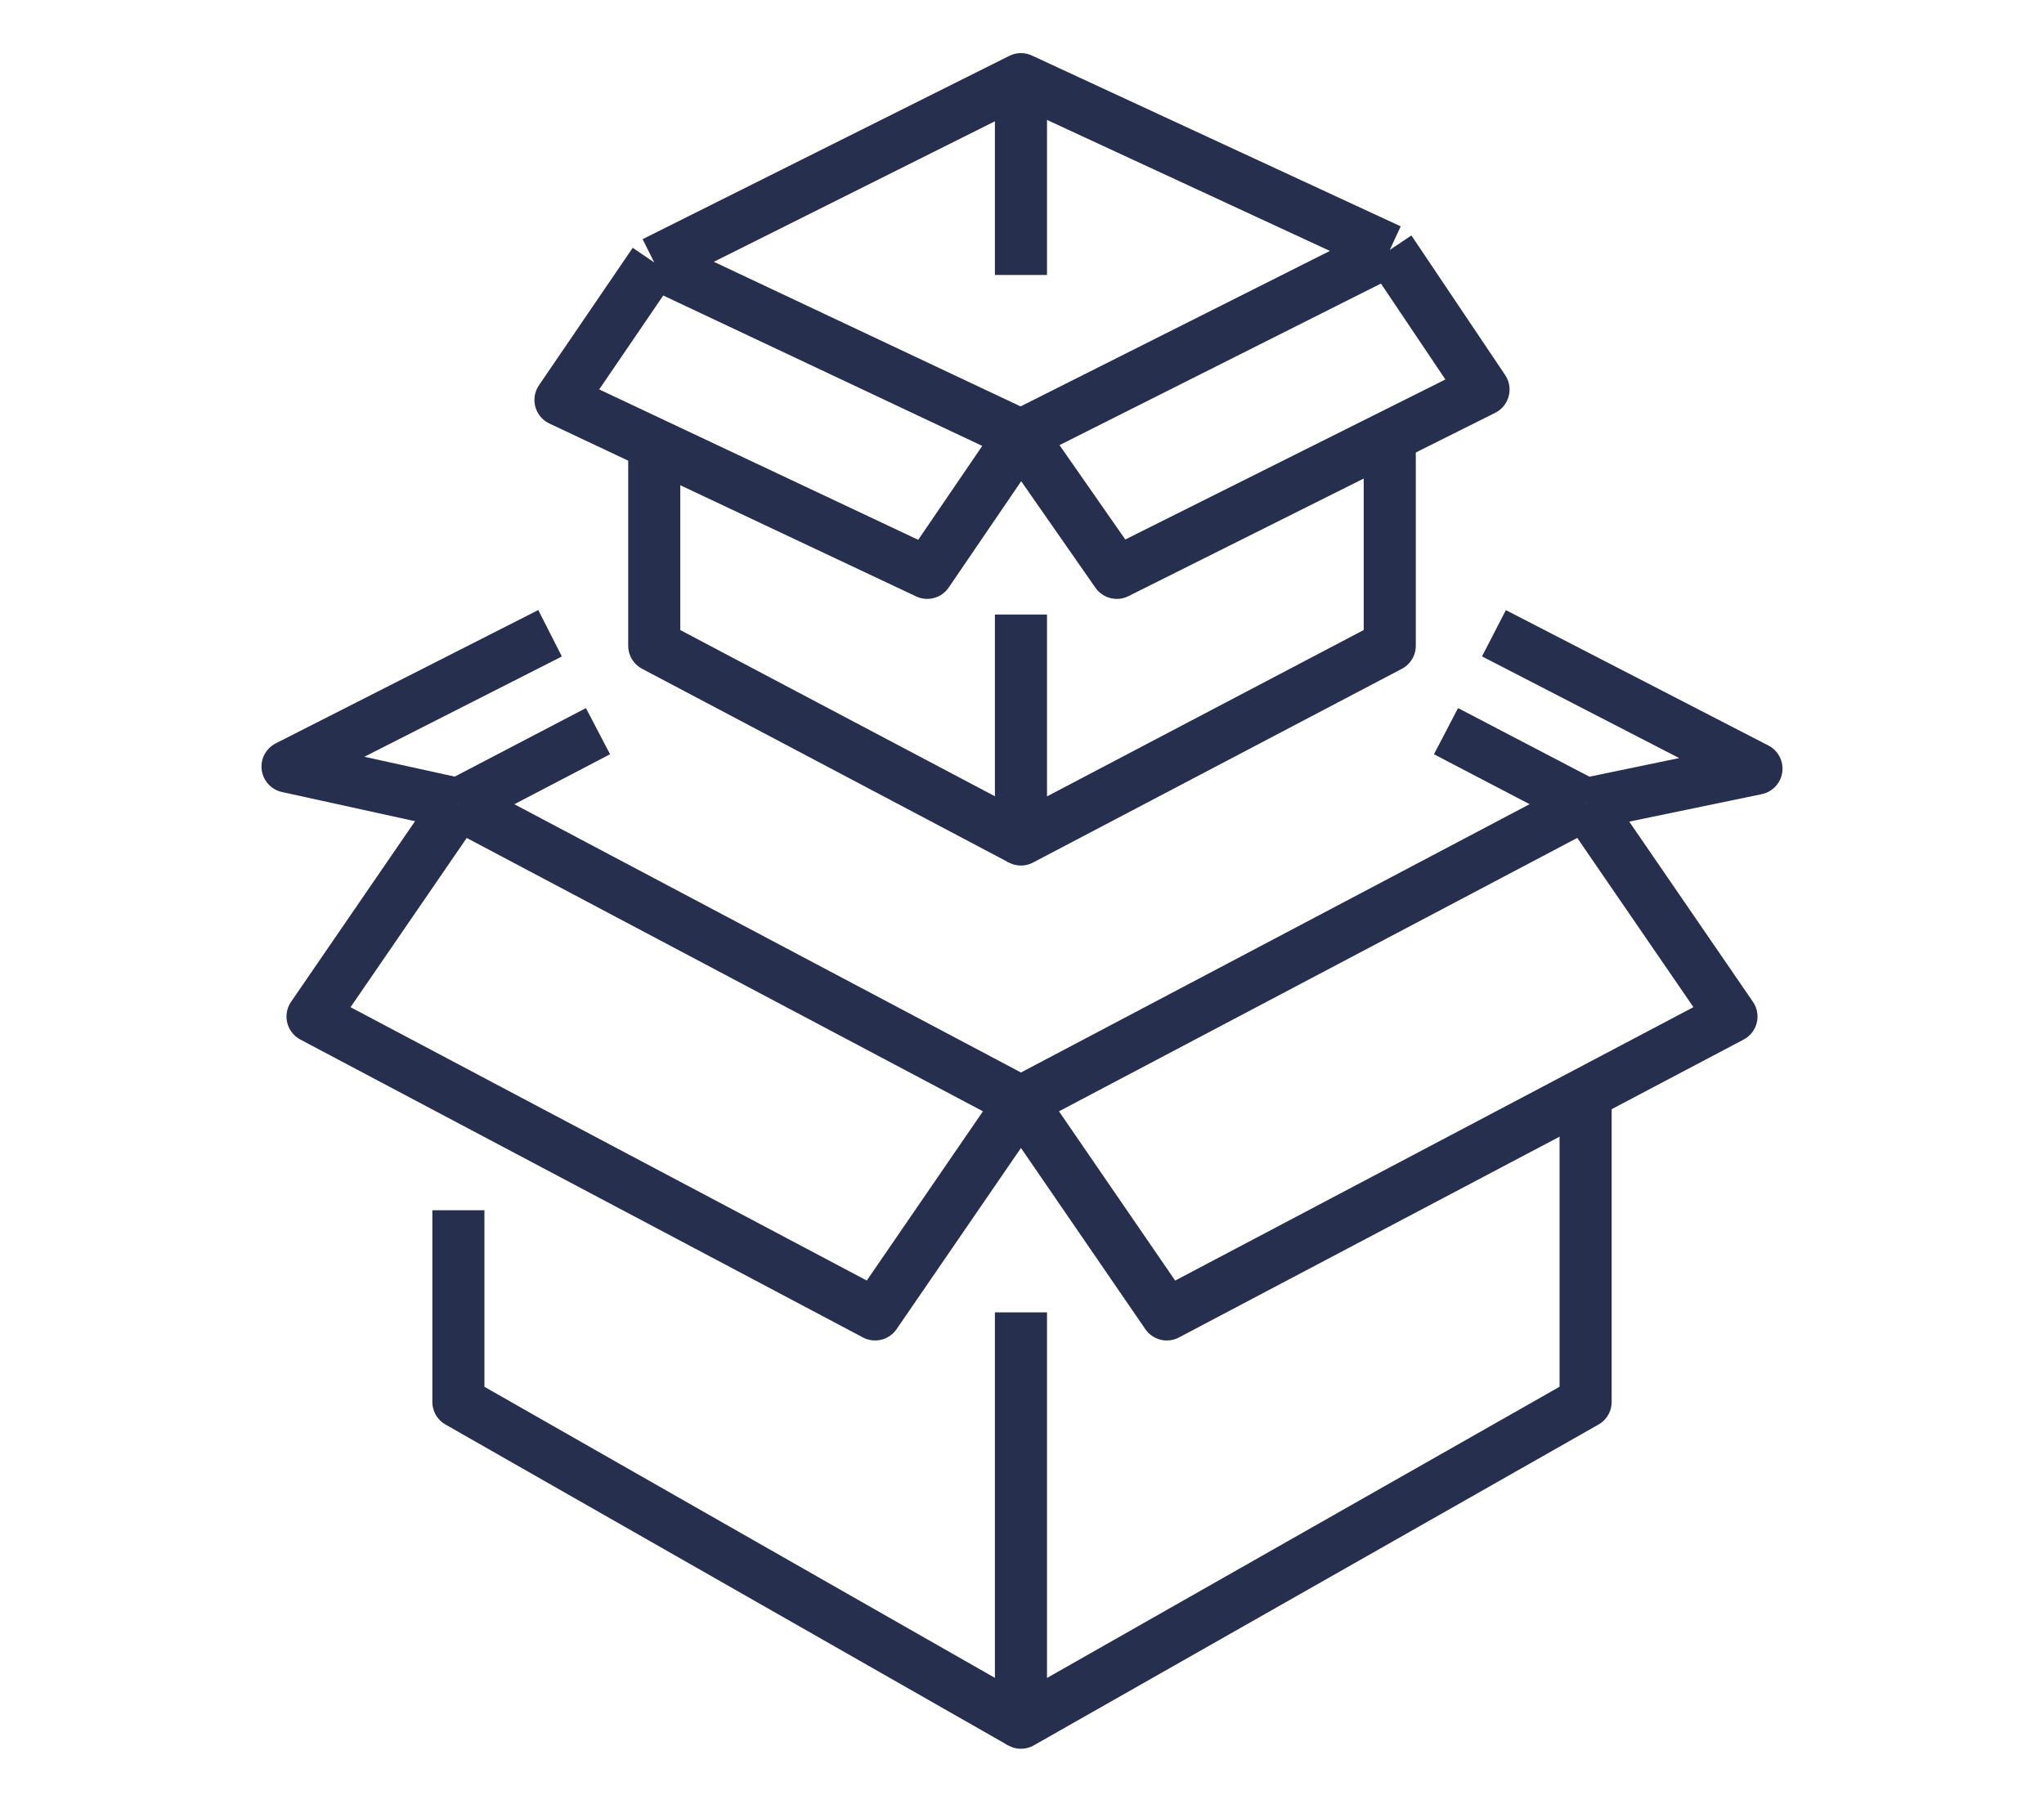
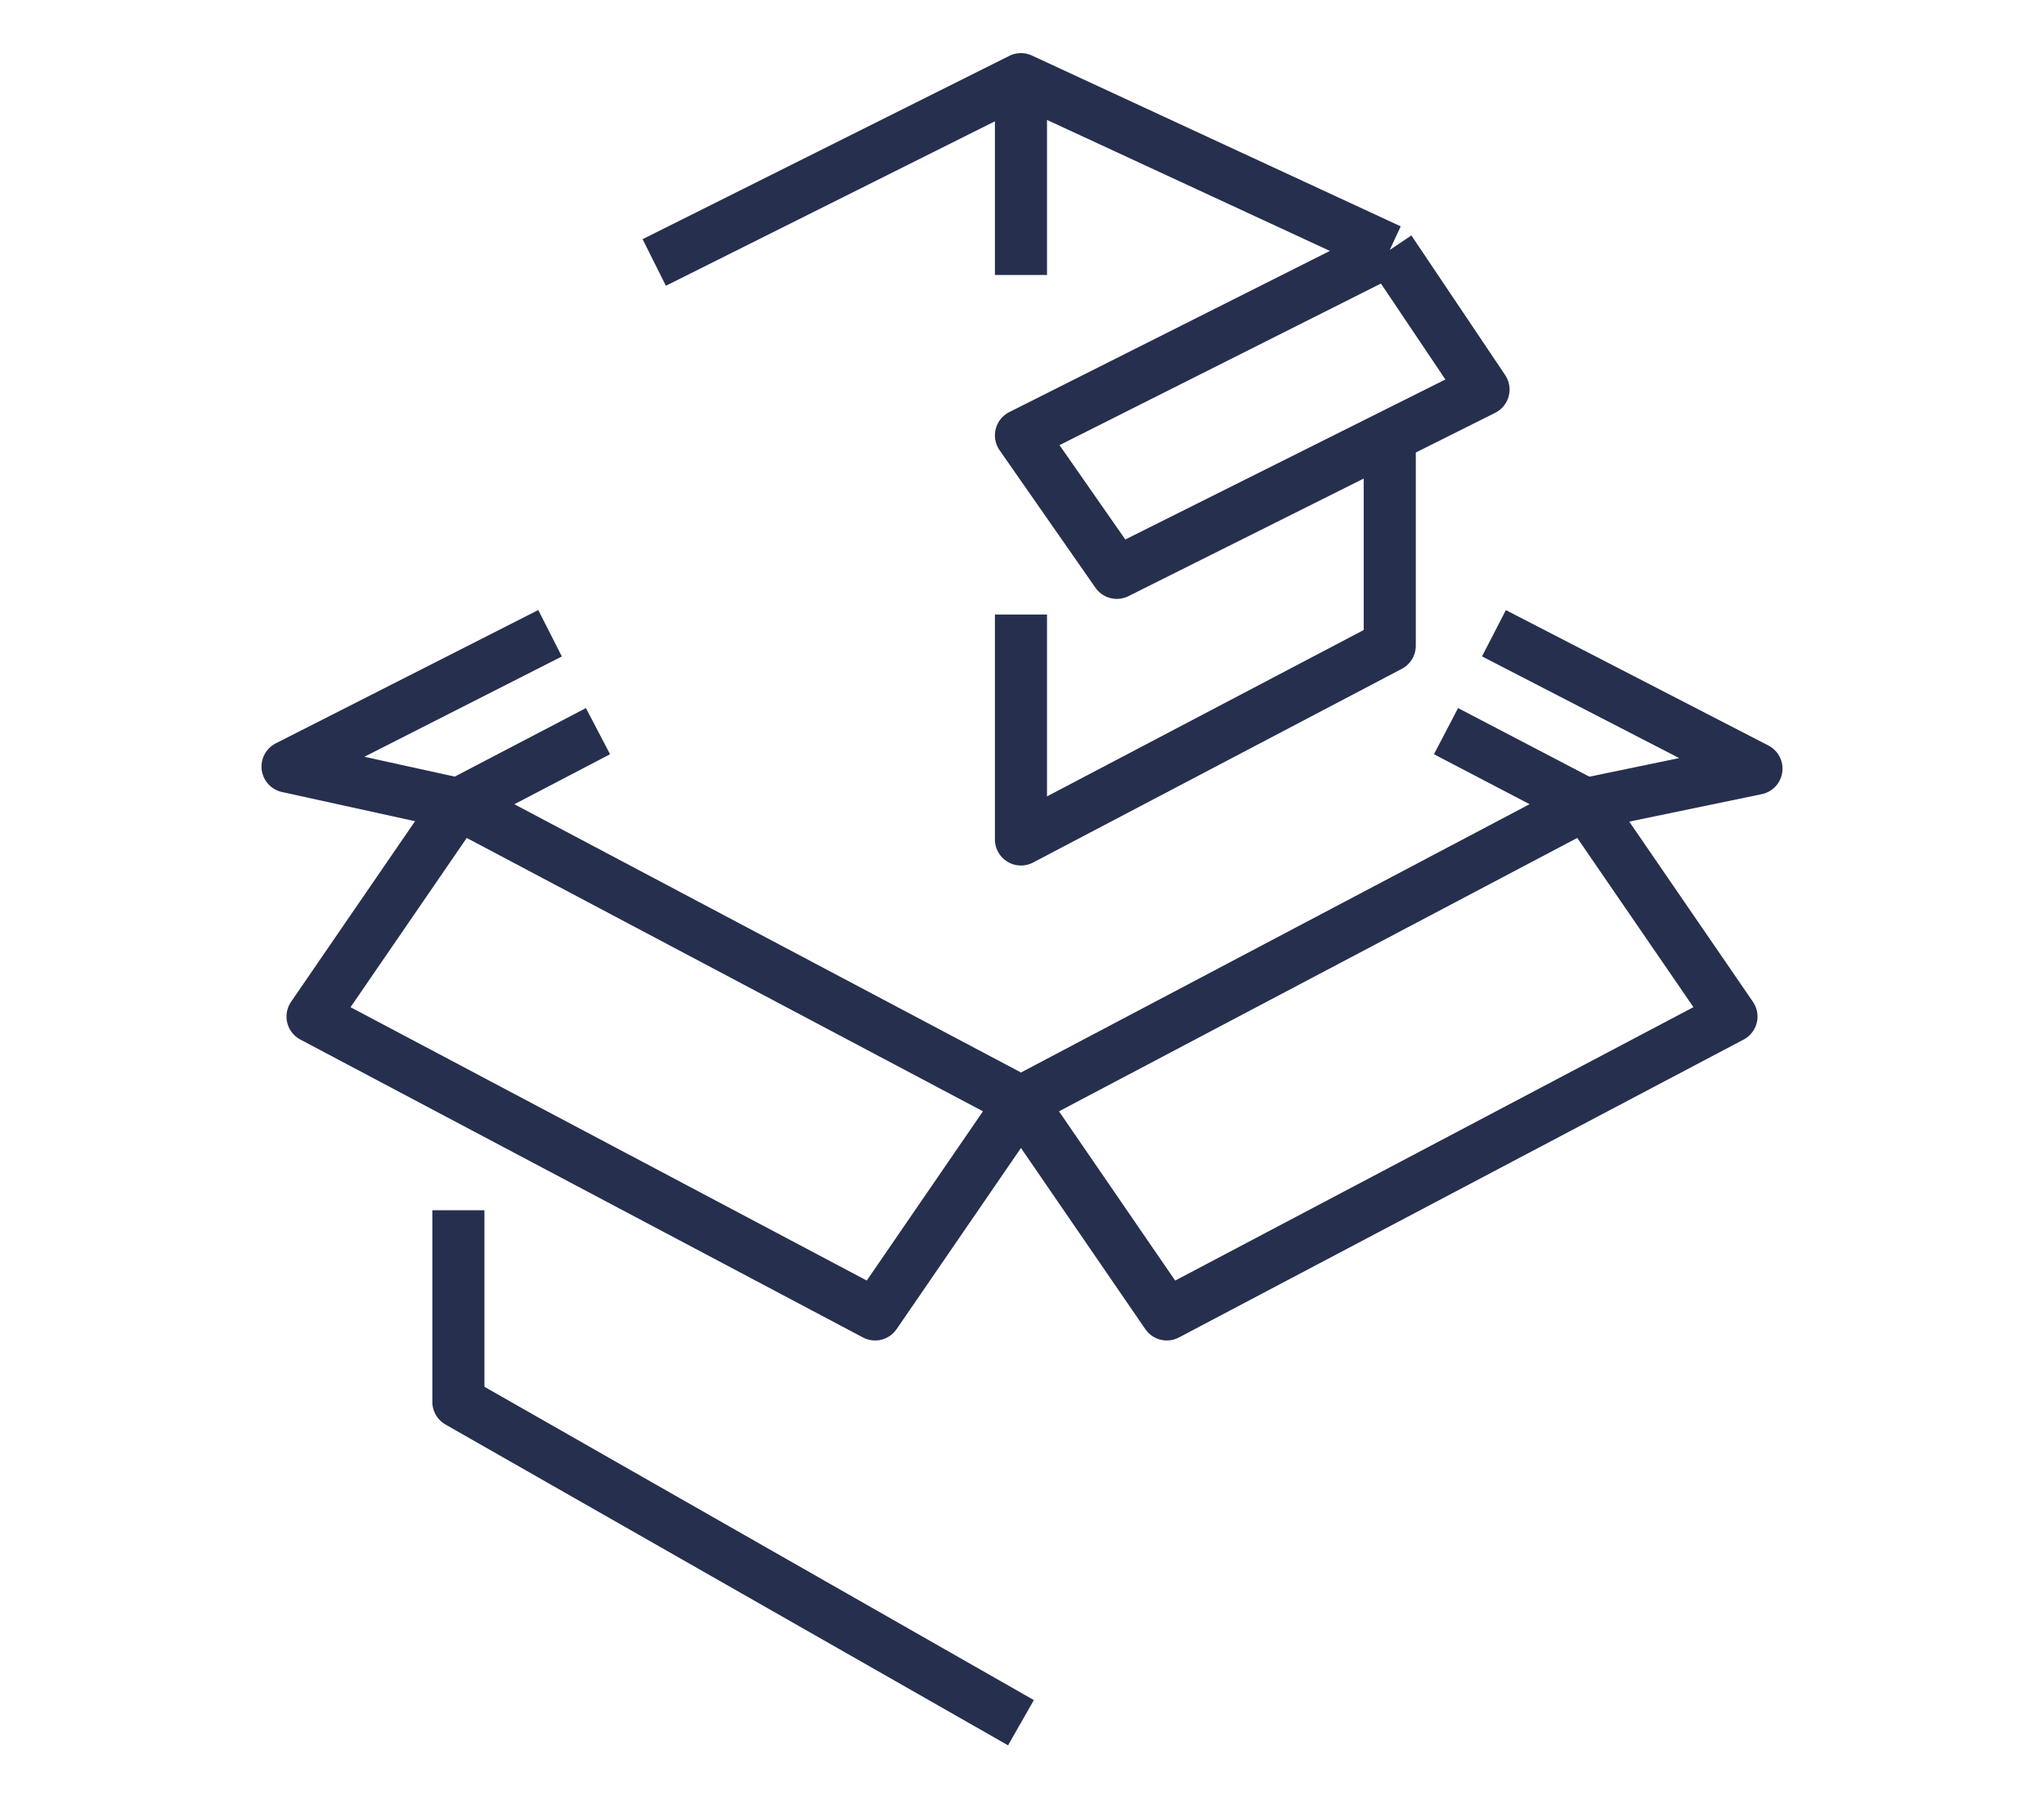
<svg xmlns="http://www.w3.org/2000/svg" version="1.1" x="0px" y="0px" viewBox="0 0 98.1 86.6" style="enable-background:new 0 0 98.1 86.6;" xml:space="preserve">
  <style type="text/css">
	.st0{fill:none;stroke:#394553;stroke-width:2.5;stroke-linecap:round;stroke-linejoin:round;stroke-miterlimit:10;}
	.st1{fill:none;stroke:#394553;stroke-width:2.5;stroke-miterlimit:10;}
	.st2{fill:none;stroke:#394553;stroke-width:2.5;stroke-linejoin:round;stroke-miterlimit:10;}
	.st3{fill:none;stroke:#394553;stroke-width:2.5;stroke-linecap:round;stroke-miterlimit:10;}
	.st4{fill:#394553;stroke:#394553;stroke-width:2.5;stroke-miterlimit:10;}
	.st5{fill:none;stroke:#394553;stroke-width:2.5;stroke-linecap:square;stroke-miterlimit:10;}
	.st6{fill:#FFFFFF;stroke:#394553;stroke-width:2.5;stroke-linejoin:round;stroke-miterlimit:10;}
	.st7{fill:#36414D;}
	.st8{fill:#FFD100;}
	.st9{fill:#FFFFFF;}
	.st10{fill:none;stroke:#3A4552;stroke-width:1.5;stroke-miterlimit:10;}
	.st11{fill:#FFFFFF;stroke:#36414D;stroke-width:1.5;stroke-miterlimit:10;}
	.st12{fill:none;stroke:#36414D;stroke-miterlimit:10;}
	.st13{fill:none;stroke:#36414D;stroke-width:1.5;stroke-miterlimit:10;}
	.st14{fill:#FFFFFF;stroke:#FFFFFF;stroke-width:2;stroke-miterlimit:10;}
	.st15{fill:none;stroke:#FFFFFF;stroke-width:2;stroke-linejoin:round;stroke-miterlimit:10;}
	.st16{fill:none;stroke:#FFFFFF;stroke-width:2;stroke-linecap:round;stroke-linejoin:round;stroke-miterlimit:10;}
	.st17{fill:#FFFFFF;stroke:#FFFFFF;stroke-width:4;stroke-miterlimit:10;}
	.st18{fill:none;stroke:#FFFFFF;stroke-width:4;stroke-linejoin:round;stroke-miterlimit:10;}
	.st19{fill:none;stroke:#FFFFFF;stroke-width:4;stroke-linecap:round;stroke-linejoin:round;stroke-miterlimit:10;}
	.st20{fill:none;stroke:#262F4D;stroke-width:2.5;stroke-miterlimit:10;}
	.st21{fill:none;stroke:#262F4D;stroke-width:2.5;stroke-linecap:round;stroke-linejoin:round;stroke-miterlimit:10;}
	.st22{fill:none;stroke:#262F4D;stroke-width:2.5;stroke-linejoin:round;stroke-miterlimit:10;}
	.st23{fill:none;stroke:#00A6CE;stroke-width:2.5;stroke-miterlimit:10;}
	.st24{fill:none;stroke:#00A6CE;stroke-width:2.5;stroke-linecap:round;stroke-linejoin:round;stroke-miterlimit:10;}
	.st25{fill:none;stroke:#00A6CE;stroke-width:2.5;stroke-linejoin:round;stroke-miterlimit:10;}
</style>
  <g id="Calque_2">
</g>
  <g id="Layer_2">
    <g>
      <g>
-         <polyline class="st22" points="76.1,52.6 76.1,67.3 49,82.7 49,63    " />
        <polyline class="st22" points="49,82.7 22,67.3 22,58.1    " />
      </g>
      <g>
        <polyline class="st22" points="22,38.6 49,52.9 42,63.1 15,48.8 22,38.6    " />
        <polyline class="st22" points="76.1,38.6 49,52.9 56,63.1 83.1,48.8 76.1,38.6    " />
      </g>
      <g>
        <polyline class="st22" points="66.7,21.5 66.7,31 49,40.3 49,29.5    " />
        <polyline class="st22" points="66.7,12 49,3.8 31.4,12.6    " />
-         <polyline class="st22" points="49,40.3 31.4,31 31.4,21.5    " />
-         <polyline class="st22" points="31.4,12.6 49,20.9 44.5,27.5 26.9,19.2 31.4,12.6    " />
        <polyline class="st22" points="66.7,12 49,20.9 53.6,27.5 71.2,18.7 66.7,12    " />
        <line class="st22" x1="49" y1="4.2" x2="49" y2="13.2" />
      </g>
      <g>
        <g>
          <polyline class="st22" points="71.7,30.4 84.3,36.9 76.1,38.6     " />
        </g>
        <line class="st22" x1="69.4" y1="35.1" x2="76.1" y2="38.6" />
        <g>
          <line class="st22" x1="28.7" y1="35.1" x2="22" y2="38.6" />
          <polyline class="st22" points="26.4,30.4 13.8,36.8 22,38.6     " />
        </g>
      </g>
    </g>
  </g>
</svg>